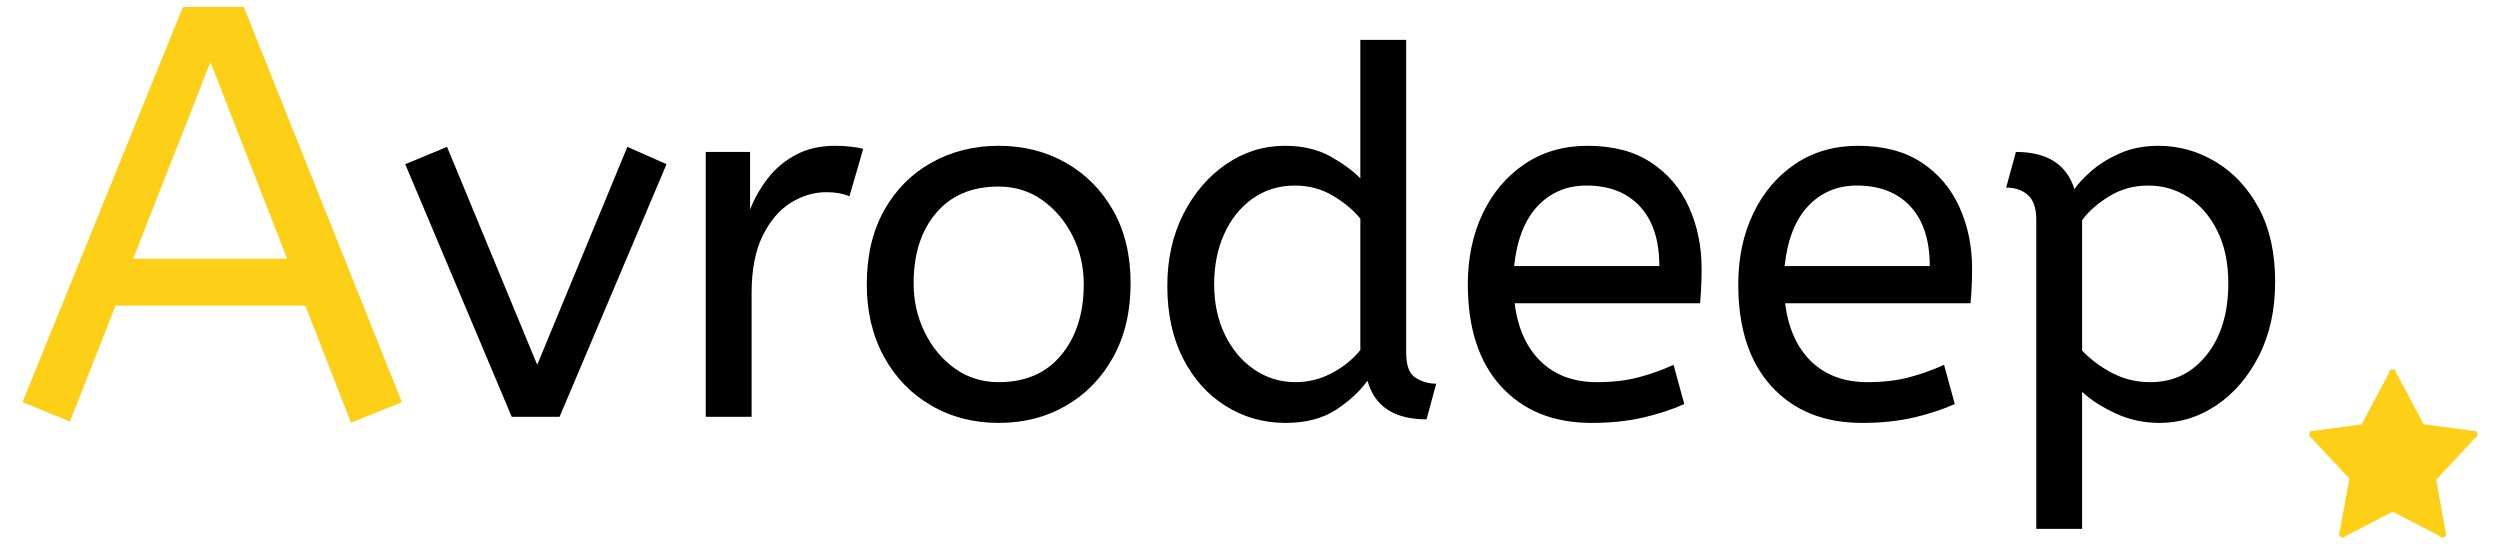
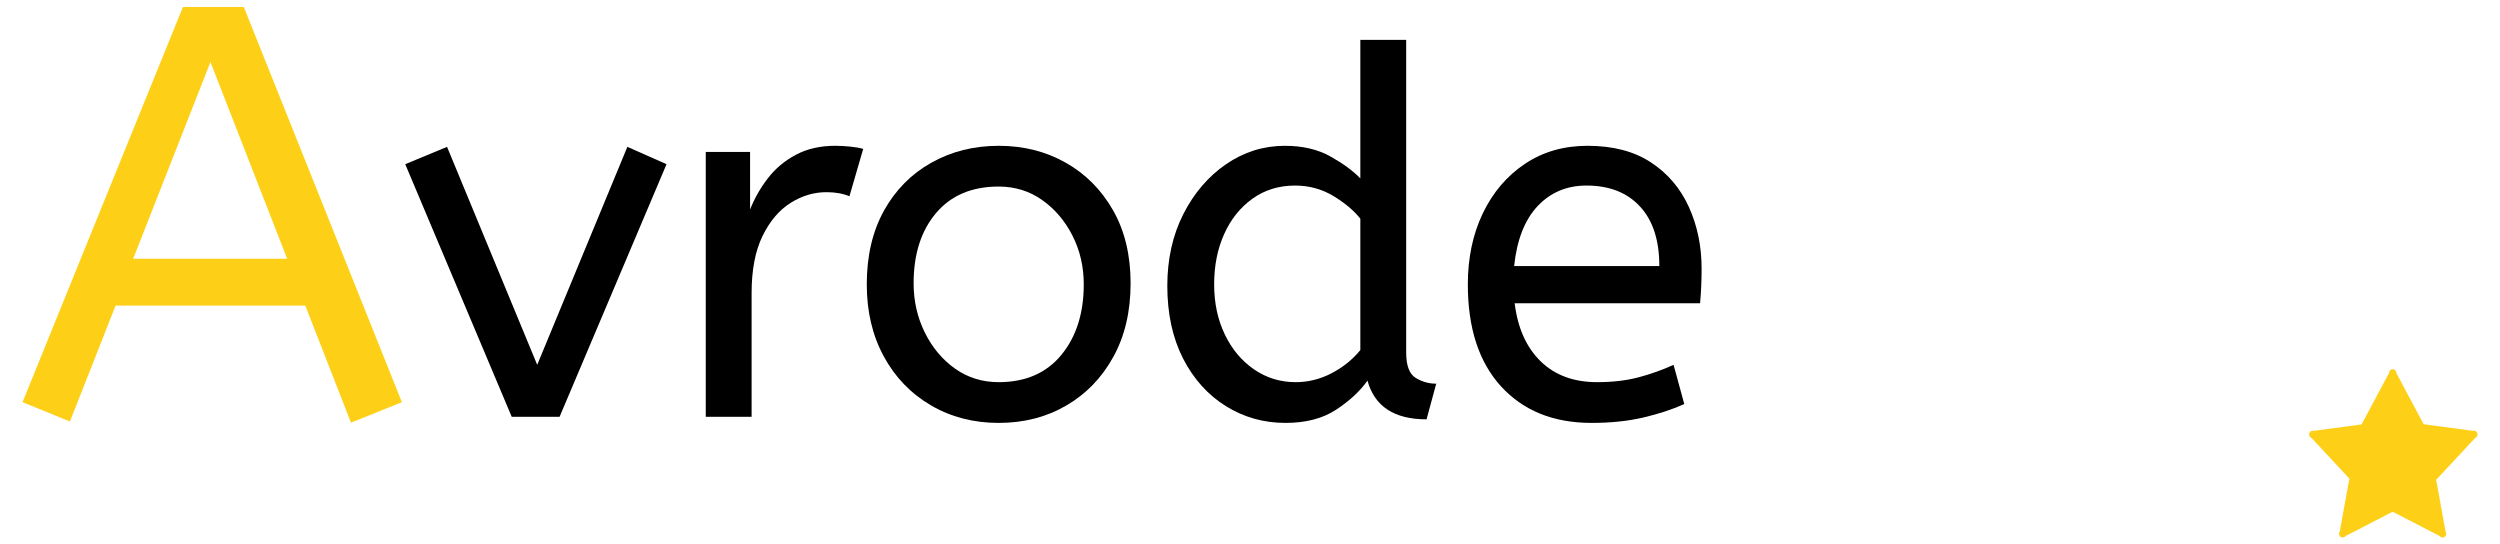
<svg xmlns="http://www.w3.org/2000/svg" version="1.1" viewBox="536.5 0 427 93">
  <svg xml:space="preserve" width="1500" height="93" data-version="2" data-id="lg_aaMyHSLXuDwrthVviE" viewBox="0 0 427 93" x="0" y="0">
    <rect width="100%" height="100%" fill="transparent" />
    <path fill="#fdd017" d="m59.945 72.193-7.8-20h-32.4l-7.8 19.8-8.1-3.3 27.4-67.5h10.4l27 67.5Zm-37.2-28h26.3l-13.1-33.6Z" />
    <rect width="64.8" height="71" x="-32.4" y="-35.5" fill="none" rx="0" ry="0" transform="translate(36.74 37.2)" />
    <path d="m87.405 71.193-18.19-43.15 7.14-2.96 15.4 37.23 15.4-37.23 6.69 2.96-18.27 43.15Z" />
-     <rect width="44.63" height="46.11" x="-22.32" y="-23.05" fill="none" rx="0" ry="0" transform="translate(92.03 48.64)" />
    <path d="M120.545 71.193v-45.24h7.57v9.83q1.13-2.87 3.05-5.35 1.91-2.48 4.78-4 2.87-1.53 6.7-1.53 1.31 0 2.61.14 1.31.13 2.18.39l-2.35 8.09q-1.66-.7-3.92-.7-3.22 0-6.13 1.83-2.92 1.83-4.79 5.65-1.87 3.83-1.87 9.75v21.14Z" />
    <rect width="26.89" height="46.29" x="-13.45" y="-23.14" fill="none" rx="0" ry="0" transform="translate(134.49 48.55)" />
    <path d="M170.575 72.233q-6.44 0-11.57-3-5.14-3-8.05-8.35-2.91-5.35-2.91-12.31 0-7.31 2.95-12.62 2.96-5.3 8.09-8.17 5.14-2.88 11.49-2.88 6.35 0 11.44 2.88 5.09 2.87 8.09 8.13 3 5.26 3 12.48 0 7.23-2.96 12.58-2.95 5.35-8.04 8.3-5.09 2.96-11.53 2.96m0-6.96q6.87 0 10.7-4.65 3.83-4.66 3.83-12.05 0-4.53-1.92-8.31-1.91-3.78-5.17-6.09-3.27-2.31-7.44-2.31-6.87 0-10.7 4.53-3.83 4.52-3.83 12 0 4.53 1.91 8.4 1.92 3.87 5.18 6.18 3.26 2.3 7.44 2.3" />
    <rect width="45.06" height="47.33" x="-22.53" y="-23.66" fill="none" rx="0" ry="0" transform="translate(171.07 49.07)" />
    <path d="M219.556 72.233q-5.57 0-10.18-2.87-4.61-2.87-7.31-8.13-2.69-5.27-2.69-12.4 0-6.87 2.74-12.27 2.74-5.39 7.3-8.52 4.57-3.14 10.05-3.14 4.53 0 7.79 1.83t5.09 3.74V6.813h7.83v53.42q0 3.3 1.61 4.3t3.52 1l-1.65 6.09q-8.27 0-10.09-6.61-1.92 2.7-5.35 4.96-3.44 2.26-8.66 2.26m1.74-6.96q3.22 0 6.13-1.52 2.92-1.52 4.92-3.96v-22.44q-1.65-2.09-4.61-3.88-2.96-1.78-6.53-1.78-4.17 0-7.31 2.26-3.13 2.26-4.82 6.05-1.7 3.78-1.7 8.57 0 4.78 1.83 8.57 1.82 3.78 5 5.96 3.17 2.17 7.09 2.17" />
-     <rect width="45.93" height="65.42" x="-22.96" y="-32.71" fill="none" rx="0" ry="0" transform="translate(222.84 40.02)" />
    <path d="M271.845 72.233q-9.75 0-15.45-6.22-5.69-6.22-5.69-17.44 0-6.79 2.56-12.14 2.57-5.35 7.18-8.44 4.61-3.09 10.7-3.09 6.53 0 10.83 2.83 4.31 2.83 6.48 7.61 2.18 4.79 2.18 10.53 0 3.05-.26 5.92h-31.67q.78 6.35 4.44 9.92 3.65 3.56 9.65 3.56 3.92 0 7.05-.82 3.13-.83 6-2.14l1.83 6.7q-3.13 1.4-7.05 2.31-3.91.91-8.78.91m-13.23-26.79h24.8q0-6.62-3.31-10.18-3.3-3.57-9.13-3.57-5.05 0-8.36 3.52-3.3 3.53-4 10.23" />
    <rect width="39.93" height="47.33" x="-19.96" y="-23.66" fill="none" rx="0" ry="0" transform="translate(271.17 49.07)" />
-     <path d="M318.035 72.233q-9.74 0-15.44-6.22-5.7-6.22-5.7-17.44 0-6.79 2.57-12.14 2.57-5.35 7.18-8.44 4.61-3.09 10.7-3.09 6.52 0 10.83 2.83 4.31 2.83 6.48 7.61 2.18 4.79 2.18 10.53 0 3.05-.27 5.92h-31.66q.78 6.35 4.43 9.92 3.66 3.56 9.66 3.56 3.92 0 7.05-.82 3.13-.83 6-2.14l1.83 6.7q-3.13 1.4-7.05 2.31-3.91.91-8.79.91m-13.22-26.79h24.79q0-6.62-3.3-10.18-3.31-3.57-9.14-3.57-5.04 0-8.35 3.52-3.3 3.53-4 10.23" />
    <rect width="39.94" height="47.33" x="-19.97" y="-23.66" fill="none" rx="0" ry="0" transform="translate(317.37 49.07)" />
-     <path d="M347.795 90.333v-52.81q0-2.96-1.44-4.22-1.43-1.26-3.7-1.26l1.66-6.09q8 0 10 6.35.87-1.31 2.83-3.05 1.96-1.74 4.87-3.04 2.92-1.31 6.66-1.31 5.22 0 9.79 2.75 4.56 2.74 7.35 7.91 2.78 5.18 2.78 12.57 0 7.22-2.78 12.66-2.79 5.44-7.27 8.44-4.48 3-9.7 3-4 0-7.48-1.61-3.48-1.61-5.74-3.69v23.4Zm19.49-25.06q5.91 0 9.61-4.65 3.7-4.66 3.7-12.23 0-5.22-1.87-8.96-1.87-3.74-4.96-5.74t-6.83-2q-3.74 0-6.74 1.87-3.01 1.87-4.57 4.05v22.27q2.26 2.35 5.22 3.87t6.44 1.52" />
    <rect width="45.94" height="65.43" x="-22.97" y="-32.72" fill="none" rx="0" ry="0" transform="translate(366.13 58.12)" />
    <path fill="#fdd017" d="M423.118 73.988c-.112-.339-.454-.519-.765-.405l-8.394-1.127-4.676-8.77a.62.62 0 0 0-.615-.624.62.62 0 0 0-.616.623l-4.692 8.804-8.15 1.095c-.31-.115-.653.066-.766.404-.109.335.051.698.361.813l6.466 6.938-1.64 9.044a.655.655 0 0 0 .128.887c.27.216.653.167.85-.107l8.057-4.163 8.057 4.163a.584.584 0 0 0 .847.107.653.653 0 0 0 .131-.887l-1.604-8.835 6.66-7.147c.311-.115.471-.478.361-.813" />
  </svg>
</svg>